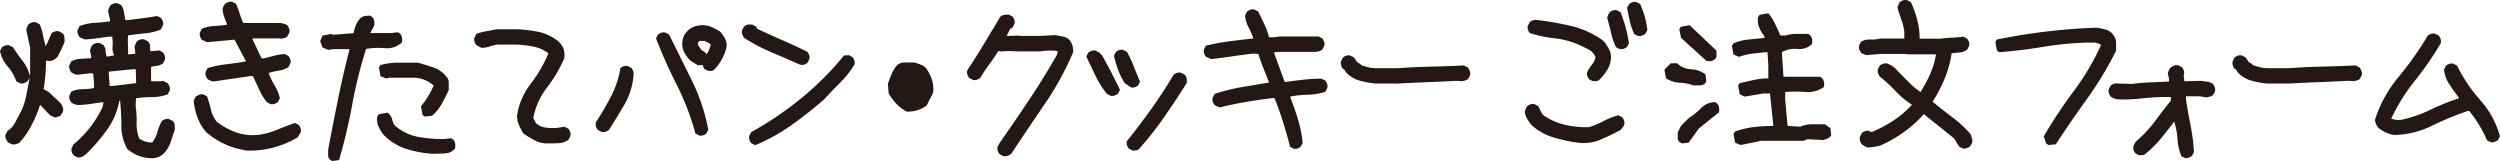
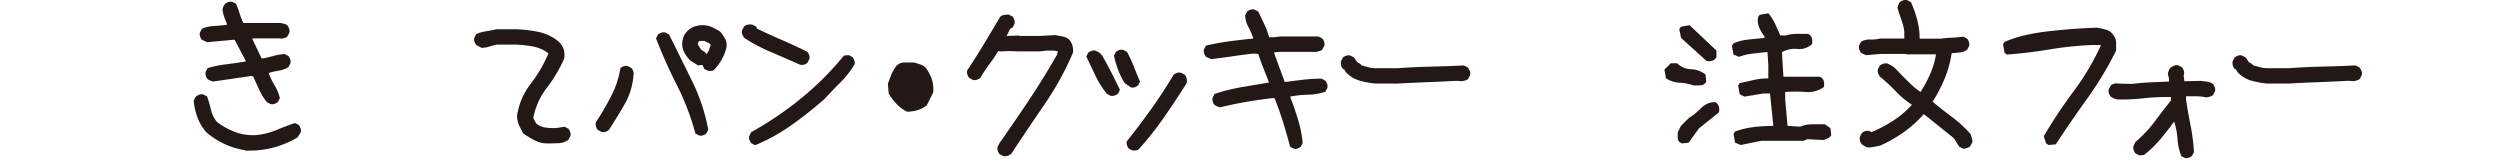
<svg xmlns="http://www.w3.org/2000/svg" viewBox="0 0 652.06 41.97">
  <defs>
    <style>.cls-1{fill:#231815;}</style>
  </defs>
  <title>アセット 1</title>
  <g id="レイヤー_2" data-name="レイヤー 2">
    <g id="レイヤ_1" data-name="レイヤ− 1">
-       <path class="cls-1" d="M3.52,37.72a5.08,5.08,0,0,1-.78-.26,4.13,4.13,0,0,1-.67-.36,4.51,4.51,0,0,1-.52-.88,1.87,1.87,0,0,1-.1-1.09l.52-1A5.59,5.59,0,0,0,4,31.87q.72-1.4,1.45-2.74A17.23,17.23,0,0,0,6.83,25q.41-2.12.83-4.3l-.1-.1-.41.62a3.09,3.09,0,0,1-.88.47,1.89,1.89,0,0,1-1,.05l-1-.52A12.7,12.7,0,0,0,2,17.33a8.83,8.83,0,0,1-2-4l.52-1a3.08,3.08,0,0,1,.88-.47,1.89,1.89,0,0,1,1-.05l1,.52A41.91,41.91,0,0,0,5.9,15.88a10.43,10.43,0,0,1,1.86,3.83l.1-.1V12.46l-1-4.66A5.06,5.06,0,0,1,7.09,7a4.14,4.14,0,0,1,.36-.67,3.08,3.08,0,0,1,.88-.47,1.89,1.89,0,0,1,1-.05l1,.52a11.47,11.47,0,0,1,.88,2.79A29,29,0,0,0,11.9,12a9.28,9.28,0,0,0,.83-1.66,17.21,17.21,0,0,1,.72-1.66,3.08,3.08,0,0,1,.88-.47,1.89,1.89,0,0,1,1-.05l1,.52a1.61,1.61,0,0,1,.47,1q.05.62.05,1.24-.41,1-.88,2t-1,1.92l-.31.31a2.65,2.65,0,0,1-1,.62,2.31,2.31,0,0,1-1.19.1L12,15.78q0,1.86-.16,3.78t-.47,3.67h.21v.21a4.36,4.36,0,0,1,1.71,1.09q.78.78,1.6,1.5l.93.93a4.09,4.09,0,0,1,.52.93,2.1,2.1,0,0,1,.1,1.14l-.52,1a3.09,3.09,0,0,1-.88.47,1.89,1.89,0,0,1-1,.05l-1-.52-2.59-2.69a34.29,34.29,0,0,1-2.12,5.12A21.38,21.38,0,0,1,5.18,37.1a1.54,1.54,0,0,1-.78.41ZM7.76,20.33l-.1-.1-.1.1.1.1ZM39,41.24a9.3,9.3,0,0,1-3.11-.72,10.86,10.86,0,0,1-2.69-1.66,12.27,12.27,0,0,1-1.55-6.06q0-3.26-.31-6.37l.1-.1-.31-.1a18.34,18.34,0,0,1-3.21,7.61,46.34,46.34,0,0,1-5.49,6.37,5.93,5.93,0,0,1-1,.67,2.08,2.08,0,0,1-1.24.16l-1-.52a3.09,3.09,0,0,1-.47-.88,1.89,1.89,0,0,1-.05-1l.52-1a28.8,28.8,0,0,0,4.3-4.4A28.24,28.24,0,0,0,26.71,28L27,26.75l-.1-.1q-1.66.21-3.36.47a23.08,23.08,0,0,1-3.47.26,5.08,5.08,0,0,1-.78-.26,4.13,4.13,0,0,1-.67-.36,3.09,3.09,0,0,1-.47-.88,1.89,1.89,0,0,1-.05-1l.52-1a6.83,6.83,0,0,1,2.9-.62,14.29,14.29,0,0,0,3-.31V21.78l-.21-2.59-.52-.1-3.73.41a5.08,5.08,0,0,1-.78-.26,4.13,4.13,0,0,1-.67-.36,3.09,3.09,0,0,1-.47-.88,1.89,1.89,0,0,1-.05-1l.52-1a5.56,5.56,0,0,1,2.48-.67q1.34-.05,2.69-.16v-.52l-.31-1.45a5.06,5.06,0,0,1,.26-.78,4.14,4.14,0,0,1,.36-.67,3.08,3.08,0,0,1,.88-.47,1.89,1.89,0,0,1,1-.05l1,.52a2.45,2.45,0,0,1,.57,1.45,7.23,7.23,0,0,0,.26,1.55h.21l1.76-.31a4.33,4.33,0,0,1-.41-2.33,10.4,10.4,0,0,0-.1-2.54h-.93l-3,.41q-1.55.21-3.11.31a5.08,5.08,0,0,1-.78-.26,4.13,4.13,0,0,1-.67-.36,3.09,3.09,0,0,1-.47-.88,1.89,1.89,0,0,1-.05-1l.52-1a12.51,12.51,0,0,1,3.93-.83,38,38,0,0,0,4-.41V5.22l-.52-2.38a5.06,5.06,0,0,1,.26-.78,4.14,4.14,0,0,1,.36-.67,3.08,3.08,0,0,1,.88-.47,1.89,1.89,0,0,1,1-.05l1,.52a4.83,4.83,0,0,1,.67,1.86q.16,1,.36,2h.62Q35.3,5,37.21,4.75T41,4.18l1,.52a3.09,3.09,0,0,1,.47.88,1.9,1.9,0,0,1,.05,1L41.92,7.7a14,14,0,0,1-4.14,1q-2.17.21-4.35.52l-.1.93.1,3.62-.1.41h.41L35.3,14v-.21l-.21-1.55a5.06,5.06,0,0,1,.26-.78,4.14,4.14,0,0,1,.36-.67,3.08,3.08,0,0,1,.88-.47,1.89,1.89,0,0,1,1-.05l1,.52A1.7,1.7,0,0,1,39.13,12a8.16,8.16,0,0,0,.1,1.35h.41l1.86-.21,1,.52a3.09,3.09,0,0,1,.47.88,1.9,1.9,0,0,1,.05,1l-.52,1a3.36,3.36,0,0,1-1.55.62,10.35,10.35,0,0,0-1.55.31v3.73h2.28l.93-.1,1.14.62a3.09,3.09,0,0,1,.47.88,1.9,1.9,0,0,1,.05,1l-.52,1a11.73,11.73,0,0,1-4.09.72,28.22,28.22,0,0,0-4.19.31l-.1,2a25,25,0,0,1,.26,4.3,11.24,11.24,0,0,0,.67,4.19,5.3,5.3,0,0,0,1.6.78,6.37,6.37,0,0,0,1.81.26,8.14,8.14,0,0,0,1.35-2.74,13.58,13.58,0,0,1,1.14-2.85,3.08,3.08,0,0,1,.88-.47,1.89,1.89,0,0,1,1-.05l1,.52a1.61,1.61,0,0,1,.47,1q.05.62.05,1.24Q45,35.55,44.46,37.2a7.82,7.82,0,0,1-1.92,3,4.33,4.33,0,0,1-1.6.88A5,5,0,0,1,39,41.24ZM35.51,21.68l-.1-3.62h-.72l-6.31.62v.52l.21,3.21h.83Z" />
      <path class="cls-1" d="M63.88,39.17a19.76,19.76,0,0,1-5.28-1.6,20.34,20.34,0,0,1-4.76-3.05,12.12,12.12,0,0,1-2.33-3.88,17.29,17.29,0,0,1-1-4.4l.52-1a4.52,4.52,0,0,1,.88-.52,1.88,1.88,0,0,1,1.09-.1l1,.52a28,28,0,0,1,1,3.42,8.15,8.15,0,0,0,1.55,3.21,18.18,18.18,0,0,0,5,2.74,12.88,12.88,0,0,0,5.75.67,18.81,18.81,0,0,0,4.87-1.29q2.38-1,4.76-1.81l1,.52a3.09,3.09,0,0,1,.47.88,1.9,1.9,0,0,1,.05,1l-.83,1.35a24.44,24.44,0,0,1-13.87,3.42Zm6.73-12-1-.52a15.45,15.45,0,0,1-2-3.26q-.78-1.71-1.6-3.47l-.52-.1L55.6,21.26a5.08,5.08,0,0,1-.78-.26,4.13,4.13,0,0,1-.67-.36,3.09,3.09,0,0,1-.47-.88,1.89,1.89,0,0,1-.05-1l.52-1a28.93,28.93,0,0,1,4.92-1q2.54-.31,5-.72v-.21l-2.9-5.49L54,11l-1.35-.62a3.09,3.09,0,0,1-.47-.88,1.89,1.89,0,0,1-.05-1l.52-1a9.4,9.4,0,0,1,3.16-.72q1.71-.1,3.36-.31V6.15q-.41-.93-.72-1.81a8.15,8.15,0,0,1-.41-1.92,5.06,5.06,0,0,1,.26-.78A4.14,4.14,0,0,1,58.7,1a3.08,3.08,0,0,1,.88-.47,1.89,1.89,0,0,1,1-.05l1,.52q.52,1.24.93,2.54T63.47,6H73.2l.93.21a2.35,2.35,0,0,1,.83.41,3.09,3.09,0,0,1,.47.88,1.9,1.9,0,0,1,.05,1l-.52,1a1.54,1.54,0,0,1-.78.41l-.88.21-.1-.1H65.85v.21l2.38,5h.52q1.34-.31,2.69-.67a14.81,14.81,0,0,1,2.79-.47l1,.52a3.09,3.09,0,0,1,.47.88,1.9,1.9,0,0,1,.05,1l-.52,1a6.38,6.38,0,0,1-2.48.93,19,19,0,0,0-2.69.62,19.6,19.6,0,0,0,1.55,3.21A11.55,11.55,0,0,1,73,25.61l-.52,1a3.09,3.09,0,0,1-.88.47A1.89,1.89,0,0,1,70.61,27.16Z" />
-       <path class="cls-1" d="M86.61,42,86,41.55a1.54,1.54,0,0,1-.41-1.14V39.07q1.24-6.62,2.59-13.25t3-13H87L85.58,13l-1.45-.62-.62-1.66.62-1.45,2.28-.41.41.21,5.38-.41a11.76,11.76,0,0,1,.62-2.07A5.5,5.5,0,0,1,94.06,4.7a2,2,0,0,1,1.14-.52,9.57,9.57,0,0,1,1.35-.1,1.85,1.85,0,0,1,1,1.14,3,3,0,0,1,0,1.55l-1,1.86h5.38l1.86-.21a1.85,1.85,0,0,1,1,1.14,3,3,0,0,1,0,1.55,5.74,5.74,0,0,1-4.45,1.45,18.79,18.79,0,0,0-4.87.21,121.66,121.66,0,0,0-3.62,14.6,141,141,0,0,1-3.42,14.39Zm26.5-1.86a29.88,29.88,0,0,1-6.94-1.24,14.5,14.5,0,0,1-6.11-3.73A10.25,10.25,0,0,1,98.72,33a4.57,4.57,0,0,1-.31-2.59l.41-.62,2.28-.41a3.24,3.24,0,0,1,1.24,2,3,3,0,0,0,1.45,2,12.64,12.64,0,0,0,5.59,2.38,37.7,37.7,0,0,0,6.21.52l2.07-.21a1.85,1.85,0,0,1,1,1.14,3,3,0,0,1,0,1.55A3.48,3.48,0,0,1,116.22,40Q114.77,40.1,113.11,40.1Zm-2.28-9.73-.62-.41-.41-2.28a22.41,22.41,0,0,0,1.86-2.59,21.46,21.46,0,0,0,1.45-2.79,7.74,7.74,0,0,0-5.38-2.07h-6.21l-.83.21-1.45-.62-.41-2.28.41-.62a18,18,0,0,1,4.76-.62h5q2.07.62,4,1.24A7,7,0,0,1,116.42,20a2.11,2.11,0,0,1,.62,1.55v2q-.83,1.66-1.76,3.42a11.29,11.29,0,0,1-2.59,3.21Z" />
      <path class="cls-1" d="M142.78,37.41a7,7,0,0,1-3.26-.78,24.14,24.14,0,0,1-3-1.81,21.46,21.46,0,0,1-1.14-2.17,5.92,5.92,0,0,1-.52-2.48,17.86,17.86,0,0,1,3.57-8.33,34.42,34.42,0,0,0,4.61-7.92,9.24,9.24,0,0,0-3.88-1.76,30.16,30.16,0,0,0-4.4-.52h-5.18a16.38,16.38,0,0,0-2,.52,6.18,6.18,0,0,1-2,.31l-1.35-.72a3.09,3.09,0,0,1-.47-.88,1.89,1.89,0,0,1-.05-1l.52-1a11.1,11.1,0,0,1,2.59-.72q1.34-.21,2.69-.52h5.18a34.74,34.74,0,0,1,5.69.67,12.31,12.31,0,0,1,5.18,2.43A5.11,5.11,0,0,1,147,12.77a5.41,5.41,0,0,1,.16,2.48,36.26,36.26,0,0,1-4.5,7.61,18.52,18.52,0,0,0-3.57,7.92l.72,1.35a4.59,4.59,0,0,0,2.48,1.14,13.56,13.56,0,0,0,2.9.1l2.07-.31,1,.52a3.09,3.09,0,0,1,.47.88,1.9,1.9,0,0,1,.05,1l-.52,1a4.58,4.58,0,0,1-2.59.88Q144.23,37.41,142.78,37.41Z" />
      <path class="cls-1" d="M156.92,34.41l-1-.52a3.09,3.09,0,0,1-.47-.88,2.25,2.25,0,0,1-.05-1.09,75,75,0,0,0,4-6.83,24.58,24.58,0,0,0,2.43-7.35,3.08,3.08,0,0,1,.88-.47,1.89,1.89,0,0,1,1-.05l1,.52a3.09,3.09,0,0,1,.47.88,1.9,1.9,0,0,1,.05,1,17.8,17.8,0,0,1-2.28,7.5q-2,3.47-4.14,6.78a3.09,3.09,0,0,1-.88.47A1.89,1.89,0,0,1,156.92,34.41Zm25.46.93-1-.52a66.21,66.21,0,0,0-4.81-12.58A132.64,132.64,0,0,1,171.1,10l.52-1a3.08,3.08,0,0,1,.88-.47,1.89,1.89,0,0,1,1-.05l1,.52q3,6,6,12.11a49.38,49.38,0,0,1,4.24,12.73l-.52,1a3.09,3.09,0,0,1-.88.47A1.89,1.89,0,0,1,182.38,35.34Zm2.28-16.87-1-.52-.41-1H183l-.93.1-2-1.24a8.73,8.73,0,0,1-1.66-2.28A4.71,4.71,0,0,1,178,10.7a6.59,6.59,0,0,1,.31-1.19A3.83,3.83,0,0,1,179,8.43a4.66,4.66,0,0,1,2.43-1.6,6.2,6.2,0,0,1,4.71.47q.83.41,1.66.93a9.73,9.73,0,0,1,1.35,1.92,3.69,3.69,0,0,1,.31,2.33,12.9,12.9,0,0,1-1.19,3,13.89,13.89,0,0,1-1.92,2.64,1.22,1.22,0,0,1-.72.36A7.54,7.54,0,0,1,184.66,18.47ZM184.35,14a3.86,3.86,0,0,0,.62-1.09q.21-.57.41-1.19a1.11,1.11,0,0,0-.67-.57,3.08,3.08,0,0,1-.88-.47h-1.35a1,1,0,0,0-.41.47.8.8,0,0,0,0,.57L182.9,13l1,.62.31.52Z" />
      <path class="cls-1" d="M208.64,16.86q-3.73-1.66-7.4-3.21a47.94,47.94,0,0,1-7.09-3.73,4.51,4.51,0,0,1-.52-.88,1.87,1.87,0,0,1-.1-1.09l.52-1a1.82,1.82,0,0,1,1-.52,3.45,3.45,0,0,1,1.19,0l1,.52.21.52q3.21,1.55,6.57,3t6.57,3.05a3.09,3.09,0,0,1,.47.88,1.9,1.9,0,0,1,.05,1l-.52,1a3.09,3.09,0,0,1-.88.47A2.25,2.25,0,0,1,208.64,16.86Zm-11.7,21-1-.52a3.09,3.09,0,0,1-.47-.88,1.89,1.89,0,0,1-.05-1l.52-1A88.1,88.1,0,0,0,209,25.61a77.11,77.11,0,0,0,11.13-11.13l1.24-.1,1,.52a3.09,3.09,0,0,1,.47.88,1.9,1.9,0,0,1,.05,1,24.64,24.64,0,0,1-3.73,4.76Q217,23.69,215,25.87a107.46,107.46,0,0,1-8.59,6.78A48.43,48.43,0,0,1,196.94,37.88Z" />
      <path class="cls-1" d="M236.56,29.13a10.12,10.12,0,0,1-2.77-2.07,14.32,14.32,0,0,1-2-2.69l-.21-2.48q.41-1.24.93-2.48a9.41,9.41,0,0,1,1.35-2.28,2.81,2.81,0,0,1,2.07-.83h2.48a15.35,15.35,0,0,1,1.66.52,4,4,0,0,1,1.45.93,11.36,11.36,0,0,1,1.55,3,7.94,7.94,0,0,1,.31,3.42l-1.66,3.31a7.13,7.13,0,0,1-2.38,1.24A9.44,9.44,0,0,1,236.56,29.13Z" />
      <path class="cls-1" d="M261.7,40.72l-1-.52a3.09,3.09,0,0,1-.47-.88,1.89,1.89,0,0,1-.05-1l.52-1q3.93-5.59,7.76-11.33t7.25-11.75l.21-.83a4.41,4.41,0,0,0-1.4-.21H273l-1.86.21h-5.18l-2.79-.1-2.28.1-.52-.1A41.36,41.36,0,0,1,258,16.81a41,41,0,0,0-2.33,3.52,3.09,3.09,0,0,1-.88.47,1.89,1.89,0,0,1-1,.05l-1-.52a3.09,3.09,0,0,1-.47-.88,2.25,2.25,0,0,1-.05-1.09q2.28-3.42,4.4-6.94t4.19-7a1.85,1.85,0,0,1,1-.52,7.56,7.56,0,0,1,1.24-.1l1,.52a3.09,3.09,0,0,1,.47.88,1.9,1.9,0,0,1,.05,1l-.52,1-.62.31-.93,1.86H263l2.79-.1.1.1h5.18l4.24-.21q.93.21,1.86.36a3.35,3.35,0,0,1,1.66.78,4.4,4.4,0,0,1,.88,1.55,4.68,4.68,0,0,1,.16,1.86,77.63,77.63,0,0,1-7.4,13.46q-4.4,6.42-8.64,12.84a2.67,2.67,0,0,1-1,.62A2.32,2.32,0,0,1,261.7,40.72Z" />
      <path class="cls-1" d="M289.71,25l-1-.52a24.1,24.1,0,0,1-3-4.76l-2.38-5,.52-1a3.08,3.08,0,0,1,.88-.47,1.89,1.89,0,0,1,1-.05l1,.52.72.72q1.24,2.17,2.43,4.5t2.23,4.5l-.52,1a3.09,3.09,0,0,1-.88.47A1.89,1.89,0,0,1,289.71,25ZM295,22.81l-1.66-1.14a19,19,0,0,1-1.71-3.47,27.76,27.76,0,0,1-1.09-3.67l.52-1a3.08,3.08,0,0,1,.88-.47,1.89,1.89,0,0,1,1-.05l1,.52a30.69,30.69,0,0,1,1.81,3.88q.78,2,1.6,3.88l-.52,1a3.09,3.09,0,0,1-.88.47A1.89,1.89,0,0,1,295,22.81Zm.41,16.46-1-.52a3.09,3.09,0,0,1-.47-.88,1.89,1.89,0,0,1-.05-1q3.31-4.14,6.42-8.49t5.8-8.9a3.08,3.08,0,0,1,.88-.47,1.89,1.89,0,0,1,1-.05l1,.52a1.83,1.83,0,0,1,.52,1,3.48,3.48,0,0,1,0,1.19q-2.79,4.45-5.85,8.85a86.26,86.26,0,0,1-6.57,8.33,1.22,1.22,0,0,1-.72.36A7.54,7.54,0,0,1,295.4,39.27Z" />
      <path class="cls-1" d="M337.49,38.81l-1-.52q-.83-3.21-1.81-6.37t-2.23-6.26l-.31-.1q-3.52.41-7,1T318.24,28a5.08,5.08,0,0,1-.78-.26,4.13,4.13,0,0,1-.67-.36,3.09,3.09,0,0,1-.47-.88,1.89,1.89,0,0,1-.05-1l.52-1a47.74,47.74,0,0,1,7-1.76L331,21.52q-.73-1.86-1.45-3.67t-1.35-3.78l-1.24-.1q-2.79.31-5.54.72t-5.54.72l-1.35-.62a3.09,3.09,0,0,1-.47-.88,1.89,1.89,0,0,1-.05-1l.52-1a59.67,59.67,0,0,1,6.11-1.14q3.11-.41,6.21-.72V9.82A20.45,20.45,0,0,0,325.59,7a7.18,7.18,0,0,1-.83-3l.52-1a3.08,3.08,0,0,1,.88-.47,1.89,1.89,0,0,1,1-.05l1,.52q.83,1.66,1.6,3.31A17.48,17.48,0,0,1,331,9.72h1.24l1.66-.21h10l1,.52a3.09,3.09,0,0,1,.47.88,1.9,1.9,0,0,1,.05,1l-.52,1a1.54,1.54,0,0,1-.72.41l-.83.21h-9.52l-1.45.1V14l2.69,7.35h.41q2.28-.31,4.55-.57a41.25,41.25,0,0,1,4.66-.26l1,.52a3.09,3.09,0,0,1,.47.88,1.9,1.9,0,0,1,.05,1l-.52,1a15.21,15.21,0,0,1-4.5.78,29.39,29.39,0,0,0-4.61.47v.31q1.14,2.9,2,5.8a31.41,31.41,0,0,1,1.19,6l-.52,1a3.09,3.09,0,0,1-.88.47A1.89,1.89,0,0,1,337.49,38.81Z" />
      <path class="cls-1" d="M358.67,21.78a22.49,22.49,0,0,1-4.14-.78A7.74,7.74,0,0,1,351,18.78l-.41-.72h-.21a2.2,2.2,0,0,1-.57-.93,2.49,2.49,0,0,1-.05-1.14l.52-1a3.08,3.08,0,0,1,.88-.47,1.89,1.89,0,0,1,1-.05l1,.52.83,1.24.93.52v.21q.93.31,1.92.57a7.88,7.88,0,0,0,2,.26h5.59q4.35-.31,8.7-.41t8.7-.31l1,.52a4.57,4.57,0,0,1,.52.88,1.88,1.88,0,0,1,.1,1.09l-.52,1a1.54,1.54,0,0,1-.72.41l-.83.21-1.45-.1q-3.83.21-7.76.36t-7.76.36Z" />
-       <path class="cls-1" d="M411.49,37.2a38.79,38.79,0,0,1-6.42-1.4,14.69,14.69,0,0,1-5.69-3.26,18.81,18.81,0,0,1-1.09-1.6,4.3,4.3,0,0,1-.57-1.81,5.06,5.06,0,0,1,.26-.78,4.14,4.14,0,0,1,.36-.67,3.08,3.08,0,0,1,.88-.47,1.89,1.89,0,0,1,1-.05l1,.52q.31.62.62,1.29a4.08,4.08,0,0,0,.83,1.19,17.21,17.21,0,0,0,5.69,2.43,24.11,24.11,0,0,0,6.11.57,23.1,23.1,0,0,0,3.83-1.6,18,18,0,0,1,3.83-1.5l1,.52a3.09,3.09,0,0,1,.47.88,1.74,1.74,0,0,1-.36,1.76,7.08,7.08,0,0,0-.52.67,59.93,59.93,0,0,1-5.43,2.59A11.14,11.14,0,0,1,411.49,37.2Zm4-16-1-.52a3.09,3.09,0,0,1-.47-.88,1.89,1.89,0,0,1-.05-1,10.11,10.11,0,0,1,1.24-1.92,4.36,4.36,0,0,0,.93-2A3.66,3.66,0,0,0,414.49,13q-1.14-.62-2.28-1.14A21.54,21.54,0,0,0,405.58,10,32.73,32.73,0,0,1,399,8.63a3.09,3.09,0,0,1-.47-.88,1.89,1.89,0,0,1-.05-1l.52-1a3.08,3.08,0,0,1,.88-.47,2.25,2.25,0,0,1,1.09-.05,78,78,0,0,1,8.85,1.55A23.64,23.64,0,0,1,418,10.5l.52.52a11.87,11.87,0,0,1,1.24,2,4.48,4.48,0,0,1,.41,2.38,7.33,7.33,0,0,1-1,2.9,13.56,13.56,0,0,1-2,2.48,1.22,1.22,0,0,1-.72.36A7.54,7.54,0,0,1,415.52,21.16Zm7-8.38-1-.52a19,19,0,0,1-1.29-3.73q-.47-2-1-3.93a5.06,5.06,0,0,1,.26-.78,4.14,4.14,0,0,1,.36-.67,3.08,3.08,0,0,1,.88-.47,1.89,1.89,0,0,1,1-.05l1,.52a40.72,40.72,0,0,1,1.29,3.93,35.58,35.58,0,0,1,.88,4.14l-.52,1a3.09,3.09,0,0,1-.88.47A1.89,1.89,0,0,1,422.56,12.77Zm4.76-3.42-1-.52a17,17,0,0,1-1.14-3.31q-.41-1.76-.72-3.52l.52-1a3.08,3.08,0,0,1,.88-.47,1.89,1.89,0,0,1,1-.05l1,.52A24.51,24.51,0,0,1,429,4.34a23.77,23.77,0,0,1,.67,3.47l-.52,1a3.09,3.09,0,0,1-.88.47A1.89,1.89,0,0,1,427.32,9.36Z" />
      <path class="cls-1" d="M441.77,22.3a12.09,12.09,0,0,0-3.62-.72,7.46,7.46,0,0,1-3.62-1.14l-.41-2.28,1.66-1.66h1.66A5.29,5.29,0,0,0,441,18.05a6.77,6.77,0,0,1,3.83,1.35l.21,1.86a1.75,1.75,0,0,1-1.45,1Zm-3.11,15.11L438,37a1.54,1.54,0,0,1-.41-1.14V34.51l.83-1.66,2.07-2.07a18.22,18.22,0,0,0,3.21-2.59,5,5,0,0,1,3.62-1.55,1.85,1.85,0,0,1,1,1.14,3,3,0,0,1,0,1.55l-5.18,4.14-2.69,3.73Zm6.42-21.53-6.62-6L438,7.6l.41-.62,2.28-.41,7,6.63v1.66a1.85,1.85,0,0,1-1.14,1A3,3,0,0,1,445.09,15.88ZM454,37.82l-1.45-.62-.41-2.28.41-.62a21.81,21.81,0,0,1,4.76-1.14,41.72,41.72,0,0,1,5.18-.31v-.41l-.83-8.07H460l-5,.83-1.24-.62-.41-2.28.41-.62,3.73-.83a17.14,17.14,0,0,1,3.73-.41V16.91L461,13.6h-.41L457,14a14.52,14.52,0,0,0-3.42.83l-1.45-.62-.41-2.28.41-.62a12.75,12.75,0,0,1,3.93-1l4.14-.41V9.46a9.4,9.4,0,0,1-1.35-2.28,5,5,0,0,1-.31-2.69l.41-.62,2.28-.41A12.82,12.82,0,0,1,463,6.25q.72,1.55,1.35,3h1.45a8.82,8.82,0,0,1,2.79-.41h3a1.85,1.85,0,0,1,1,1.14,3,3,0,0,1,0,1.55,4.89,4.89,0,0,1-3.83,1.24,6.8,6.8,0,0,0-4,.83l.41,6.42h9.52a1.85,1.85,0,0,1,1,1.14,3,3,0,0,1,0,1.55A7.1,7.1,0,0,1,471,24a35.12,35.12,0,0,0-5.38,0V26l.62,6.83,3.31.21a7.8,7.8,0,0,1,3.11-.62h3.31l1.45,1,.21,1.86a2.09,2.09,0,0,1-.93.83q-.52.21-1.14.41l-4.14-.21-1,.41h-11Z" />
      <path class="cls-1" d="M512,38.76l-1-.52-1.35-2.17-7.87-6.31a30.63,30.63,0,0,1-5.23,4.71,36.23,36.23,0,0,1-6.06,3.47q-.83.21-1.71.36a10.41,10.41,0,0,1-1.81.16l-1.24-.72a2.2,2.2,0,0,1-.57-.93,2.49,2.49,0,0,1-.05-1.14l.52-1a3.08,3.08,0,0,1,.88-.47,1.89,1.89,0,0,1,1-.05l.62.31a34.47,34.47,0,0,0,5.69-3,25.34,25.34,0,0,0,4.87-4.14,22.5,22.5,0,0,1-4.24-3.52,43.31,43.31,0,0,0-4.14-3.83,3.09,3.09,0,0,1-.47-.88,1.89,1.89,0,0,1-.05-1l.52-1a3.08,3.08,0,0,1,.88-.47,2.25,2.25,0,0,1,1.09-.05,8.39,8.39,0,0,1,1.35.72,5.36,5.36,0,0,1,1.14,1q1.45,1.55,3,3.05A19.77,19.77,0,0,0,500.92,24a35,35,0,0,0,2.54-4.76,20.83,20.83,0,0,0,1.5-5.07H497.2l-.1-.1h-6.62l-3.62.31a5.08,5.08,0,0,1-.78-.26,4.13,4.13,0,0,1-.67-.36,3.09,3.09,0,0,1-.47-.88,1.89,1.89,0,0,1-.05-1l.52-1a4.21,4.21,0,0,1,2.38-.57,9.16,9.16,0,0,0,2.59-.26h6.31V8.22a14.7,14.7,0,0,0-.78-3.11q-.57-1.55-1-3.11a5.06,5.06,0,0,1,.26-.78,4.14,4.14,0,0,1,.36-.67,3.08,3.08,0,0,1,.88-.47,1.89,1.89,0,0,1,1-.05l1,.52a28.91,28.91,0,0,1,1.66,4.66,19.2,19.2,0,0,1,.62,4.87h5.59a27.5,27.5,0,0,1,2.9-.26,27.29,27.29,0,0,0,2.9-.26l1,.52a3.09,3.09,0,0,1,.47.88,1.9,1.9,0,0,1,.05,1l-.52,1a3.71,3.71,0,0,1-1.92.72l-2.12.21a28.59,28.59,0,0,1-1.81,6.57,37.46,37.46,0,0,1-3.16,6.06q2.48,2.07,5.07,4A32.28,32.28,0,0,1,514,35a5.78,5.78,0,0,0,.31,1,2.1,2.1,0,0,1,.1,1.14l-.52,1a3.09,3.09,0,0,1-.88.47A1.89,1.89,0,0,1,512,38.76Z" />
-       <path class="cls-1" d="M534.3,37.82l-.62-.41-.62-1.86a127,127,0,0,1,7.76-11.7A64.94,64.94,0,0,0,548,11.74a3.19,3.19,0,0,0-2-.62h-2.17a87.71,87.71,0,0,0-11.18,1.14q-5.59.93-11.18,1.35l-.62-.41-.41-2.28.41-.62Q527.26,9,533.78,8.22t13.15-1a24.2,24.2,0,0,1,2.38.52,3.5,3.5,0,0,1,2,1.55,3,3,0,0,1,.62,1.86v2.07a91.51,91.51,0,0,1-7.56,12.53q-4.25,5.9-8.18,11.9Z" />
+       <path class="cls-1" d="M534.3,37.82l-.62-.41-.62-1.86a127,127,0,0,1,7.76-11.7A64.94,64.94,0,0,0,548,11.74h-2.17a87.71,87.71,0,0,0-11.18,1.14q-5.59.93-11.18,1.35l-.62-.41-.41-2.28.41-.62Q527.26,9,533.78,8.22t13.15-1a24.2,24.2,0,0,1,2.38.52,3.5,3.5,0,0,1,2,1.55,3,3,0,0,1,.62,1.86v2.07a91.51,91.51,0,0,1-7.56,12.53q-4.25,5.9-8.18,11.9Z" />
      <path class="cls-1" d="M569.95,41.24l-1-.52a14.42,14.42,0,0,1-1-4.45,18.09,18.09,0,0,0-.88-4.55q-1.76,2.38-3.62,4.61a28.09,28.09,0,0,1-4.24,4.09l-1.24.1-1-.52a3.09,3.09,0,0,1-.47-.88,1.89,1.89,0,0,1-.05-1L557,37a32.63,32.63,0,0,0,4.87-5.12Q564,29,566.22,26.23V25.3h-1a57.23,57.23,0,0,0-6.42.36,45.35,45.35,0,0,1-6.52.26,6,6,0,0,1-.93-.26,3.33,3.33,0,0,1-.83-.47,3.09,3.09,0,0,1-.47-.88,1.89,1.89,0,0,1-.05-1l.52-1a3.08,3.08,0,0,1,.88-.47,2.25,2.25,0,0,1,1.09-.05l3.62.1q2.38-.31,4.81-.41l4.81-.21v-.72l-.31-1.35a7.52,7.52,0,0,1,.26-.83,2,2,0,0,1,.47-.72,4.52,4.52,0,0,1,.88-.52,1.88,1.88,0,0,1,1.09-.1l1,.52a3.09,3.09,0,0,1,.47.88,1.9,1.9,0,0,1,.05,1l-.1.31.21,1.45H570l4-.1,1.66.21a3.37,3.37,0,0,1,1.55.62,3.09,3.09,0,0,1,.47.88,1.9,1.9,0,0,1,.05,1l-.52,1a2.34,2.34,0,0,1-.83.41l-.93.21a10.64,10.64,0,0,0-2.59-.31h-2.69V26q.52,3.42,1.19,6.78a50.2,50.2,0,0,1,.88,6.88l-.52,1a3.09,3.09,0,0,1-.88.47A1.89,1.89,0,0,1,569.95,41.24Z" />
      <path class="cls-1" d="M591.23,21.78a22.49,22.49,0,0,1-4.14-.78,7.74,7.74,0,0,1-3.52-2.23l-.41-.72h-.21a2.2,2.2,0,0,1-.57-.93,2.49,2.49,0,0,1-.05-1.14l.52-1a3.08,3.08,0,0,1,.88-.47,1.89,1.89,0,0,1,1-.05l1,.52.83,1.24.93.52v.21q.93.31,1.92.57a7.88,7.88,0,0,0,2,.26H597q4.35-.31,8.7-.41t8.7-.31l1,.52a4.57,4.57,0,0,1,.52.88,1.88,1.88,0,0,1,.1,1.09l-.52,1a1.54,1.54,0,0,1-.72.41l-.83.21-1.45-.1q-3.83.21-7.76.36t-7.76.36Z" />
-       <path class="cls-1" d="M649.67,37.1l-1-.52a31.71,31.71,0,0,0-2-3.88A29.6,29.6,0,0,0,644.08,29l-.31-.1a81.4,81.4,0,0,0-9.52,3.93,23.18,23.18,0,0,1-9.83,2.38,9.32,9.32,0,0,1-2.17-.67,7.74,7.74,0,0,1-2-1.29,4,4,0,0,1-.52-.93,5.78,5.78,0,0,1-.31-1A33.44,33.44,0,0,1,625.66,20a83.68,83.68,0,0,0,7.56-10.71,3.08,3.08,0,0,1,.88-.47,1.89,1.89,0,0,1,1-.05l1,.52a3.09,3.09,0,0,1,.47.88,2.26,2.26,0,0,1,.05,1.09A84.31,84.31,0,0,1,629.9,21a49.84,49.84,0,0,0-6.21,9.94,8.14,8.14,0,0,0,1.24.31,4.37,4.37,0,0,0,1.35,0,32.6,32.6,0,0,0,7.56-2.59,58,58,0,0,1,7.45-3V25.4Q640,23.75,638.86,22a8,8,0,0,1-1.4-3.88l.52-1a3.08,3.08,0,0,1,.88-.47,1.89,1.89,0,0,1,1-.05l1,.52a40,40,0,0,0,6.06,9,23.34,23.34,0,0,1,5.12,9.42l-.52,1a3.09,3.09,0,0,1-.88.47A1.89,1.89,0,0,1,649.67,37.1Z" />
    </g>
  </g>
</svg>